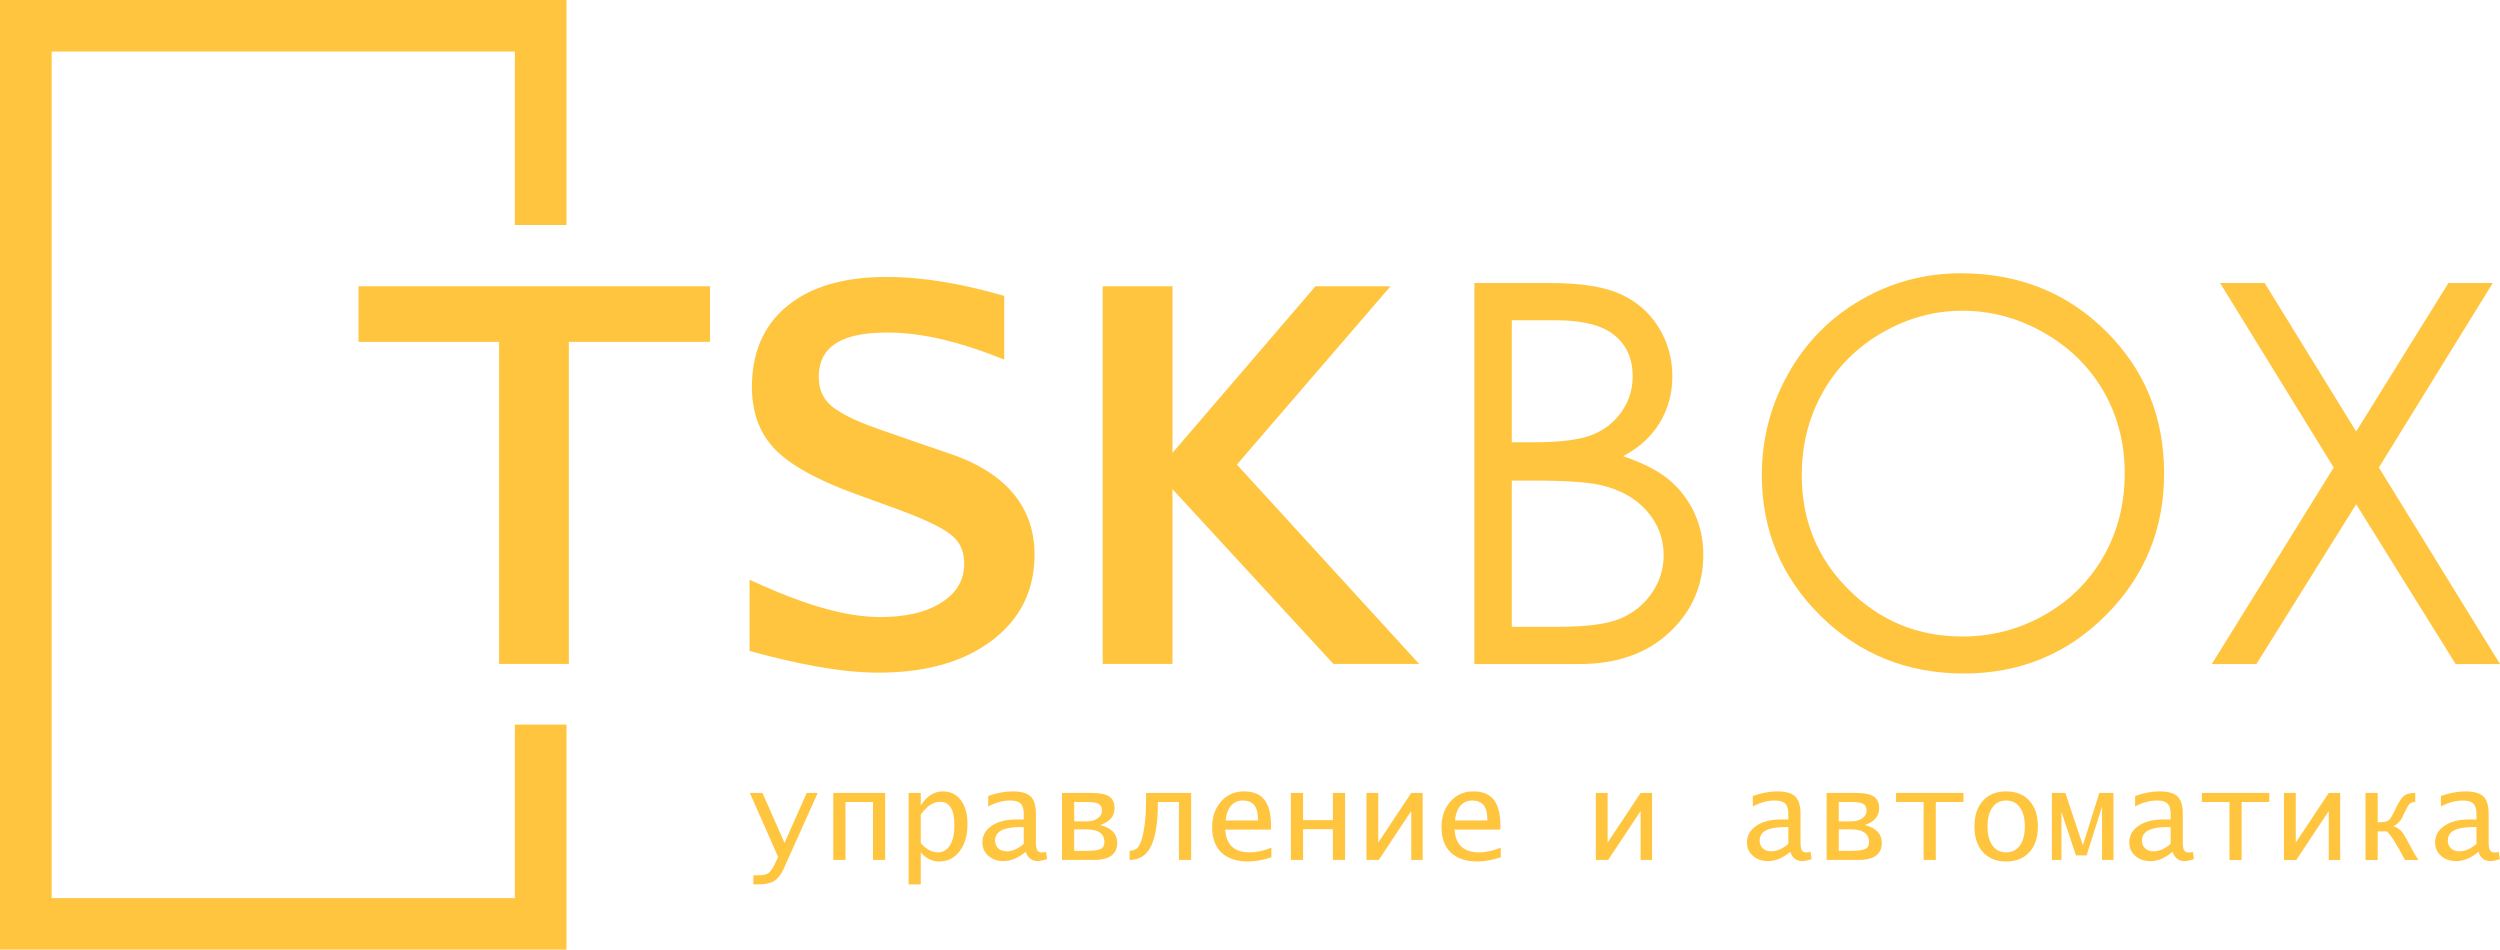
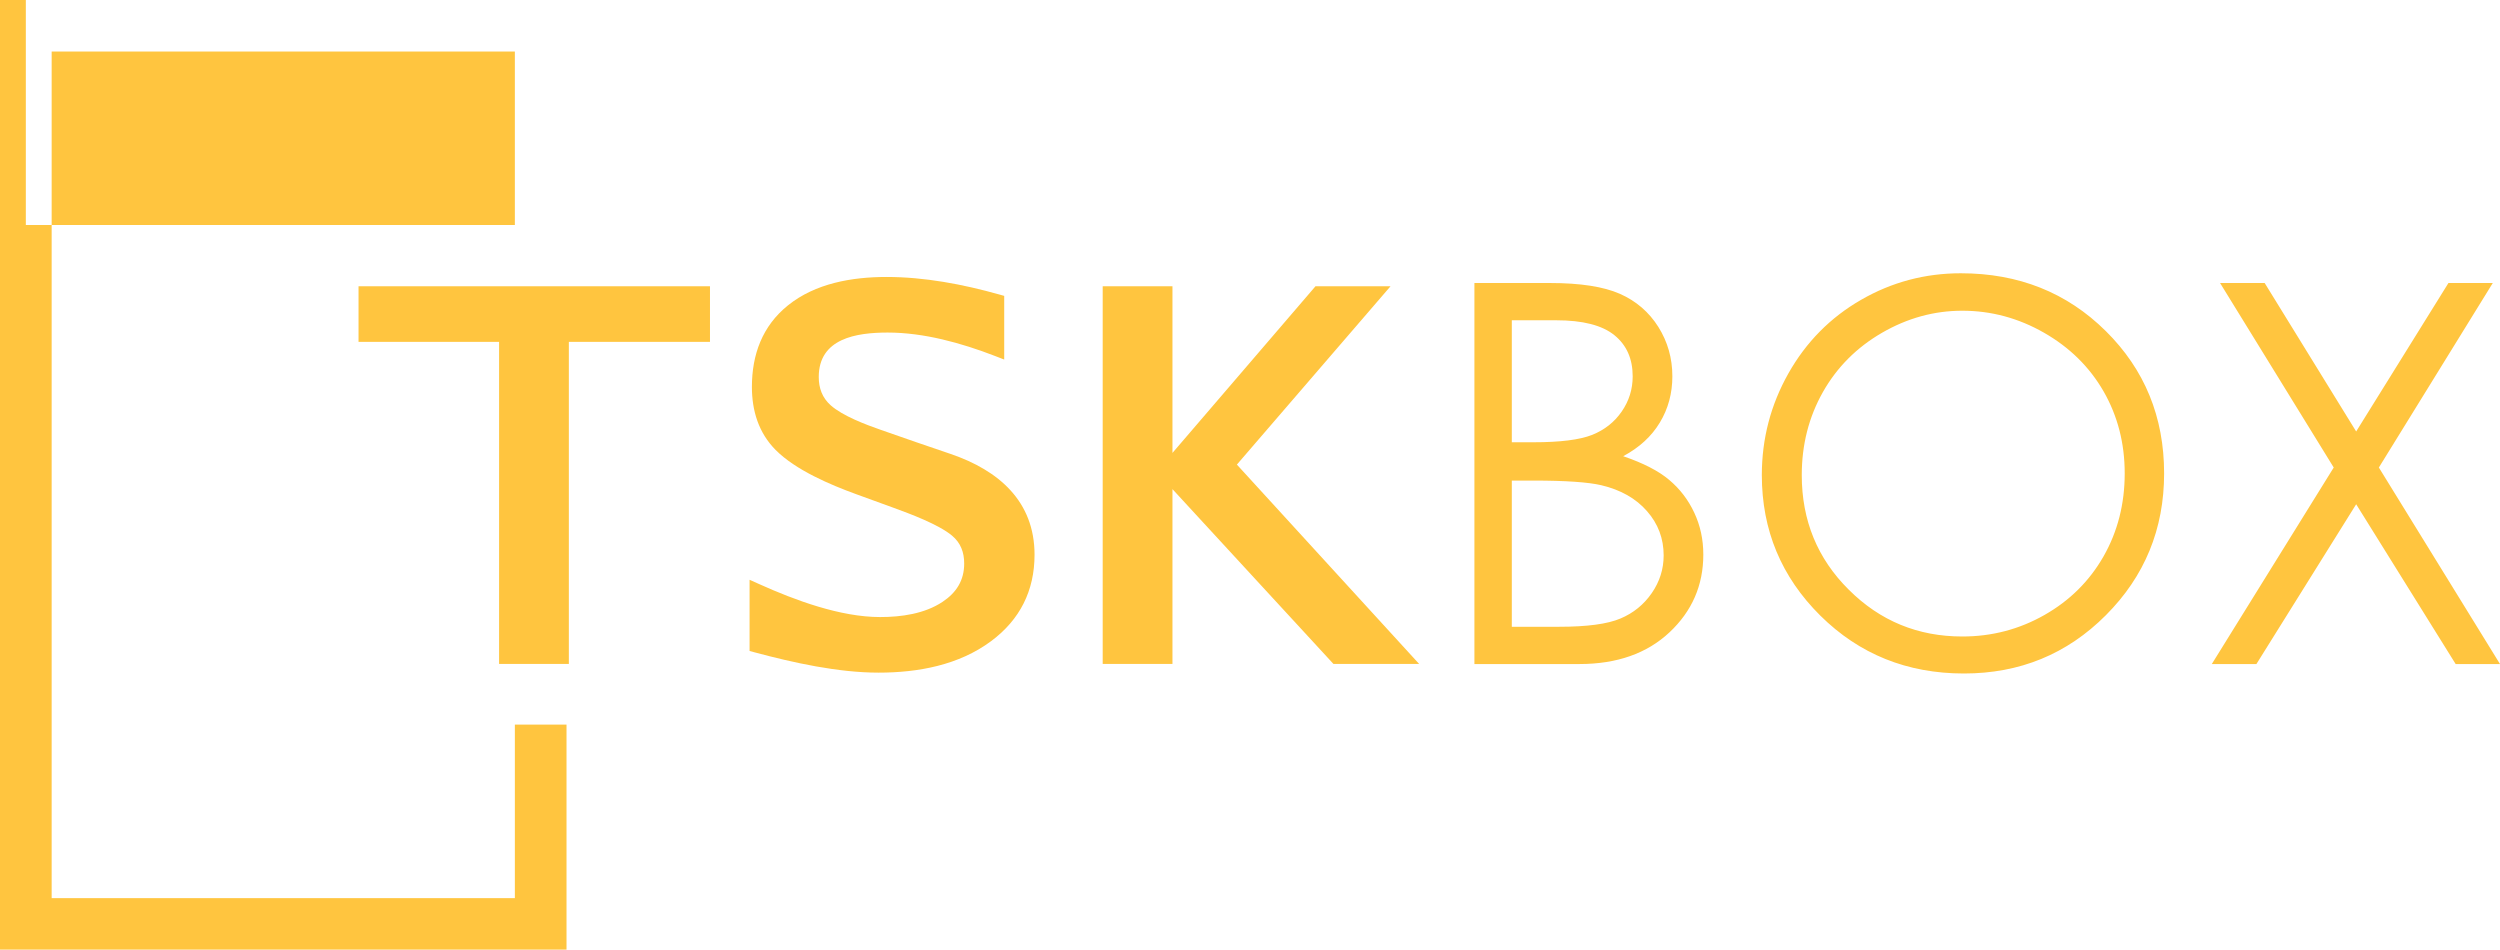
<svg xmlns="http://www.w3.org/2000/svg" width="387" height="147" viewBox="0 0 387 147" fill="none">
  <path fill-rule="evenodd" clip-rule="evenodd" d="M181.497 75.719V102.776H170.698V44.313H181.497V70.111L203.638 44.313H215.255L191.47 71.919L219.681 102.776H206.416L181.498 75.719H181.497ZM77.258 52.918H55.501V44.313H109.905V52.918H88.058V102.776H77.258V52.918V52.918ZM155.452 45.802V55.658L154.001 55.096C148.811 53.092 143.017 51.479 137.412 51.479C132.559 51.479 126.743 52.384 126.743 58.352C126.743 60.085 127.28 61.568 128.585 62.734C130.428 64.382 134.039 65.737 136.35 66.542L141.896 68.474L147.163 70.274C154.61 72.818 160.147 77.604 160.147 85.874C160.147 91.422 157.901 95.91 153.444 99.234C148.445 102.963 142.12 104.125 135.999 104.125C129.741 104.125 122.842 102.598 116.823 100.985L116.034 100.773V89.748L117.54 90.425C123.07 92.916 130.091 95.52 136.24 95.52C139.525 95.52 143.121 95.018 145.91 93.164C148.059 91.736 149.257 89.838 149.257 87.239C149.257 85.499 148.72 84.037 147.368 82.91C145.285 81.175 140.864 79.531 138.326 78.607L132.518 76.493C128.471 75.019 123.151 72.756 120.074 69.659C117.433 66.999 116.395 63.591 116.395 59.896C116.395 54.891 118.008 50.47 121.966 47.28C126.225 43.849 131.896 42.874 137.232 42.874C143.095 42.874 149.048 44.002 154.675 45.584L155.451 45.802H155.452Z" fill="#FFC53F" />
  <path d="M228.24 43.81H239.939C244.611 43.81 248.218 44.367 250.751 45.48C253.27 46.593 255.259 48.303 256.716 50.612C258.159 52.92 258.881 55.458 258.881 58.254C258.881 60.875 258.241 63.263 256.946 65.408C255.654 67.553 253.761 69.291 251.268 70.621C254.373 71.68 256.756 72.901 258.403 74.3C260.051 75.684 261.346 77.381 262.271 79.363C263.21 81.359 263.673 83.517 263.673 85.852C263.673 90.589 261.931 94.607 258.444 97.88C254.959 101.151 250.301 102.794 244.487 102.794H228.239V43.811L228.24 43.81ZM234.028 49.58V68.462H237.419C241.517 68.462 244.528 68.082 246.461 67.322C248.382 66.548 249.907 65.353 251.037 63.711C252.168 62.081 252.739 60.262 252.739 58.253C252.739 55.538 251.8 53.421 249.907 51.886C248.013 50.352 245.018 49.579 240.892 49.579H234.028V49.58ZM234.028 74.394V97.024H241.369C245.672 97.024 248.832 96.603 250.847 95.747C252.848 94.905 254.469 93.589 255.695 91.81C256.921 90.032 257.534 88.091 257.534 85.973C257.534 83.366 256.676 81.085 254.96 79.13C253.244 77.162 250.874 75.818 247.878 75.112C245.85 74.638 242.35 74.393 237.379 74.393H234.029L234.028 74.394ZM303.534 42.303C312.467 42.303 319.944 45.276 325.977 51.249C331.996 57.207 335.005 64.552 335.005 73.281C335.005 81.9 331.996 89.217 325.991 95.231C319.985 101.257 312.658 104.258 304.011 104.258C295.227 104.258 287.82 101.271 281.787 95.298C275.753 89.312 272.731 82.063 272.731 73.551C272.731 67.904 274.106 62.664 276.844 57.804C279.581 52.958 283.325 49.157 288.092 46.415C292.845 43.672 297.993 42.303 303.535 42.303L303.534 42.303ZM303.766 48.1C299.408 48.1 295.268 49.24 291.346 51.507C287.424 53.774 284.36 56.843 282.181 60.698C280.003 64.553 278.913 68.842 278.913 73.552C278.913 80.557 281.337 86.476 286.199 91.294C291.046 96.128 296.903 98.53 303.766 98.53C308.342 98.53 312.591 97.418 316.498 95.192C320.406 92.965 323.457 89.938 325.637 86.11C327.815 82.281 328.905 78.005 328.905 73.282C328.905 68.611 327.815 64.39 325.637 60.589C323.457 56.802 320.38 53.775 316.417 51.508C312.454 49.241 308.233 48.1 303.766 48.1V48.1ZM343.667 43.81H350.571L364.735 66.793L379.02 43.81H385.883L368.248 72.372L387 102.794H380.136L364.735 78.059L349.292 102.794H342.387L361.261 72.372L343.666 43.81H343.667Z" fill="#FFC53F" />
-   <path d="M3.999 0H87.697V34.829H79.7V7.972H7.997V139.027H79.7V112.169H87.697V147H0V0H3.999Z" fill="#FFC53F" />
-   <path d="M116.625 136.901V135.49H117.395C118.112 135.49 118.632 135.377 118.959 135.145C119.283 134.916 119.628 134.42 119.985 133.663L120.456 132.664L116.075 122.743H118.03L121.445 130.484L124.885 122.743H126.585L121.329 134.453C120.92 135.363 120.429 136 119.86 136.362C119.291 136.721 118.482 136.9 117.431 136.9H116.625V136.901ZM128.992 133.121V122.743H137.026V133.121H135.14V124.152H130.877V133.121H128.993H128.992ZM140.651 136.901V122.743H142.536V124.694C143.453 123.234 144.589 122.507 145.945 122.507C147.13 122.507 148.063 122.961 148.744 123.868C149.425 124.779 149.766 126.016 149.766 127.582C149.766 129.303 149.363 130.696 148.557 131.76C147.749 132.824 146.694 133.356 145.388 133.356C144.268 133.356 143.318 132.883 142.536 131.939V136.9H140.651V136.901ZM142.536 130.53C143.41 131.473 144.274 131.947 145.125 131.947C145.954 131.947 146.599 131.581 147.058 130.85C147.513 130.121 147.742 129.1 147.742 127.785C147.742 125.338 147.009 124.113 145.545 124.113C144.478 124.113 143.476 124.776 142.536 126.104V130.53V130.53ZM158.775 131.862C157.629 132.818 156.49 133.297 155.35 133.297C154.401 133.297 153.616 133.026 153 132.485C152.381 131.947 152.073 131.261 152.073 130.435C152.073 129.358 152.551 128.493 153.51 127.837C154.47 127.181 155.736 126.855 157.308 126.855H158.476V125.96C158.476 125.226 158.312 124.7 157.988 124.387C157.661 124.074 157.121 123.917 156.367 123.917C155.274 123.917 154.145 124.223 152.975 124.834V123.222C154.315 122.746 155.572 122.507 156.745 122.507C158.067 122.507 159 122.767 159.544 123.29C160.091 123.812 160.362 124.716 160.362 125.995V130.349C160.362 130.974 160.43 131.4 160.565 131.626C160.699 131.851 160.951 131.965 161.321 131.965C161.442 131.965 161.642 131.932 161.917 131.87L162.09 132.992C161.459 133.195 160.981 133.296 160.656 133.296C159.727 133.296 159.097 132.816 158.773 131.861L158.775 131.862ZM158.478 130.643V128.03H157.915C155.331 128.03 154.038 128.725 154.038 130.119C154.038 130.622 154.206 131.026 154.536 131.333C154.866 131.637 155.309 131.79 155.855 131.79C156.68 131.79 157.554 131.409 158.478 130.644V130.643ZM164.4 133.122V122.743H168.987C170.235 122.743 171.139 122.929 171.698 123.298C172.255 123.666 172.534 124.271 172.534 125.106C172.534 126.35 171.797 127.216 170.327 127.71C172.073 128.173 172.946 129.091 172.946 130.457C172.946 132.233 171.749 133.121 169.355 133.121H164.4L164.4 133.122ZM166.286 131.712H168.011C169.173 131.712 169.957 131.62 170.359 131.435C170.761 131.249 170.962 130.89 170.962 130.353C170.962 129.039 170.015 128.383 168.127 128.383H166.286V131.711V131.712ZM166.286 127.149H168.185C168.892 127.149 169.472 126.993 169.916 126.682C170.366 126.372 170.588 125.971 170.588 125.478C170.588 124.985 170.417 124.642 170.081 124.447C169.743 124.25 169.148 124.152 168.292 124.152H166.285V127.148L166.286 127.149ZM174.861 133.122V131.712C175.375 131.679 175.765 131.539 176.033 131.29C176.298 131.043 176.527 130.605 176.721 129.982C177.183 128.445 177.415 126.372 177.415 123.764V122.743H184.388V133.122H182.502V124.153H179.241V124.336C179.241 127.253 178.895 129.453 178.204 130.931C177.52 132.39 176.403 133.121 174.861 133.121V133.122ZM196.814 132.71C195.505 133.141 194.303 133.357 193.208 133.357C191.421 133.357 190.043 132.897 189.083 131.979C188.121 131.063 187.639 129.75 187.639 128.043C187.639 126.431 188.101 125.107 189.025 124.065C189.951 123.027 191.126 122.509 192.55 122.509C193.991 122.509 195.052 122.939 195.732 123.801C196.413 124.662 196.754 126 196.754 127.818V128.422H189.663C189.803 130.772 191.073 131.948 193.474 131.948C194.489 131.948 195.602 131.705 196.813 131.219V132.71H196.814ZM189.722 127.013H194.731V126.745C194.731 124.862 193.949 123.918 192.387 123.918C191.637 123.918 191.024 124.19 190.557 124.734C190.088 125.279 189.81 126.04 189.721 127.013H189.722ZM199.829 133.122V122.743H201.714V126.953H206.331V122.743H208.216V133.122H206.331V128.363H201.714V133.122H199.829V133.122ZM211.527 133.122V122.743H213.354V130.432L218.462 122.743H220.23V133.122H218.462V125.546L213.433 133.122H211.528H211.527ZM232.321 132.71C231.011 133.141 229.81 133.357 228.716 133.357C226.928 133.357 225.55 132.897 224.59 131.979C223.629 131.063 223.147 129.75 223.147 128.043C223.147 126.431 223.609 125.107 224.532 124.065C225.459 123.027 226.634 122.509 228.058 122.509C229.498 122.509 230.56 122.939 231.24 123.801C231.921 124.662 232.261 126 232.261 127.818V128.422H225.17C225.311 130.772 226.581 131.948 228.982 131.948C229.997 131.948 231.11 131.705 232.321 131.219V132.71V132.71ZM225.229 127.013H230.238V126.745C230.238 124.862 229.455 123.918 227.894 123.918C227.143 123.918 226.531 124.19 226.064 124.734C225.595 125.279 225.317 126.04 225.228 127.013H225.229ZM247.034 133.122V122.743H248.861V130.432L253.969 122.743H255.737V133.122H253.969V125.546L248.94 133.122H247.034V133.122ZM277.133 131.862C275.987 132.818 274.847 133.298 273.708 133.298C272.758 133.298 271.973 133.027 271.357 132.485C270.739 131.948 270.431 131.261 270.431 130.436C270.431 129.359 270.909 128.494 271.868 127.838C272.828 127.182 274.094 126.856 275.666 126.856H276.834V125.961C276.834 125.226 276.671 124.701 276.346 124.388C276.019 124.075 275.479 123.917 274.726 123.917C273.632 123.917 272.504 124.224 271.334 124.834V123.222C272.673 122.746 273.93 122.508 275.104 122.508C276.425 122.508 277.359 122.768 277.902 123.291C278.449 123.813 278.72 124.716 278.72 125.996V130.35C278.72 130.974 278.789 131.401 278.923 131.627C279.057 131.852 279.309 131.966 279.679 131.966C279.8 131.966 280 131.933 280.275 131.871L280.449 132.993C279.817 133.196 279.339 133.297 279.015 133.297C278.085 133.297 277.456 132.817 277.132 131.862L277.133 131.862ZM276.835 130.644V128.031H276.273C273.689 128.031 272.395 128.726 272.395 130.119C272.395 130.622 272.563 131.027 272.894 131.333C273.224 131.638 273.667 131.79 274.213 131.79C275.038 131.79 275.912 131.409 276.835 130.645V130.644ZM282.758 133.122V122.744H287.345C288.592 122.744 289.497 122.93 290.056 123.299C290.613 123.667 290.891 124.271 290.891 125.107C290.891 126.35 290.155 127.217 288.685 127.71C290.43 128.174 291.304 129.091 291.304 130.458C291.304 132.233 290.106 133.122 287.713 133.122H282.758L282.758 133.122ZM284.643 131.713H286.369C287.531 131.713 288.314 131.621 288.717 131.436C289.119 131.249 289.32 130.89 289.32 130.354C289.32 129.039 288.373 128.383 286.484 128.383H284.643V131.712V131.713ZM284.643 127.149H286.543C287.25 127.149 287.829 126.994 288.274 126.683C288.723 126.373 288.946 125.972 288.946 125.478C288.946 124.985 288.775 124.643 288.438 124.448C288.101 124.251 287.505 124.153 286.65 124.153H284.643V127.149L284.643 127.149ZM297.776 133.122V124.154H293.513V122.744H303.945V124.154H299.663V133.122H297.777H297.776ZM310.555 133.357C309.026 133.357 307.825 132.875 306.954 131.908C306.079 130.945 305.645 129.616 305.645 127.927C305.645 126.245 306.083 124.921 306.957 123.958C307.835 122.992 309.034 122.509 310.555 122.509C312.084 122.509 313.286 122.992 314.157 123.958C315.031 124.921 315.466 126.245 315.466 127.927C315.466 129.617 315.031 130.945 314.157 131.908C313.286 132.875 312.084 133.357 310.555 133.357ZM310.555 131.948C311.462 131.948 312.169 131.594 312.677 130.887C313.188 130.178 313.444 129.193 313.444 127.927C313.444 126.67 313.188 125.687 312.677 124.98C312.169 124.271 311.462 123.919 310.555 123.919C309.651 123.919 308.941 124.272 308.434 124.98C307.923 125.687 307.667 126.67 307.667 127.927C307.667 129.193 307.923 130.178 308.434 130.887C308.941 131.595 309.651 131.948 310.555 131.948ZM317.637 133.122V122.744H319.717L322.428 130.861L324.975 122.744H327.165V133.122H325.398V124.855L323.005 132.418H321.36L319.111 125.677V133.122H317.638L317.637 133.122ZM336.312 131.863C335.167 132.819 334.027 133.299 332.888 133.299C331.938 133.299 331.153 133.028 330.537 132.486C329.92 131.948 329.61 131.262 329.61 130.437C329.61 129.36 330.089 128.495 331.048 127.839C332.008 127.183 333.274 126.857 334.846 126.857H336.014V125.962C336.014 125.227 335.85 124.702 335.526 124.388C335.199 124.075 334.659 123.918 333.905 123.918C332.812 123.918 331.682 124.225 330.513 124.835V123.223C331.852 122.747 333.11 122.509 334.282 122.509C335.605 122.509 336.538 122.769 337.081 123.292C337.628 123.814 337.899 124.717 337.899 125.997V130.351C337.899 130.975 337.968 131.402 338.102 131.627C338.237 131.852 338.489 131.967 338.858 131.967C338.98 131.967 339.179 131.934 339.454 131.872L339.629 132.994C338.996 133.196 338.518 133.298 338.194 133.298C337.264 133.298 336.635 132.818 336.31 131.862L336.312 131.863ZM336.015 130.645V128.031H335.452C332.869 128.031 331.575 128.727 331.575 130.12C331.575 130.623 331.743 131.028 332.074 131.334C332.404 131.639 332.847 131.791 333.393 131.791C334.218 131.791 335.092 131.41 336.015 130.646V130.645ZM345.121 133.123V124.154H340.858V122.745H351.289V124.154H347.007V133.123H345.121H345.121ZM353.558 133.123V122.745H355.385V130.434L360.492 122.745H362.261V133.123H360.492V125.547L355.464 133.123H353.559H353.558ZM368.065 128.697V133.123H366.18V122.745H368.065V127.288L368.478 127.278C369.086 127.278 369.513 127.18 369.759 126.987C370.001 126.791 370.315 126.292 370.698 125.489L370.911 125.049C371.373 124.087 371.787 123.462 372.153 123.176C372.523 122.889 373.097 122.746 373.88 122.746V124.155C373.5 124.155 373.218 124.243 373.031 124.419C372.845 124.592 372.6 125.001 372.291 125.639L372.108 126.022L371.869 126.547C371.584 127.128 371.126 127.581 370.492 127.908C371.018 128.084 371.414 128.319 371.686 128.609C371.954 128.9 372.322 129.481 372.783 130.352L373.169 131.081C373.618 131.925 374.018 132.607 374.371 133.124H372.288C372.108 132.767 371.906 132.386 371.68 131.984L371.16 131.078C370.492 129.893 369.935 129.099 369.493 128.698H368.066L368.065 128.697ZM383.656 131.864C382.511 132.82 381.371 133.299 380.232 133.299C379.282 133.299 378.497 133.028 377.881 132.487C377.263 131.949 376.954 131.263 376.954 130.437C376.954 129.36 377.432 128.495 378.391 127.839C379.352 127.183 380.618 126.857 382.189 126.857H383.358V125.962C383.358 125.228 383.193 124.702 382.869 124.389C382.542 124.076 382.002 123.919 381.249 123.919C380.155 123.919 379.026 124.226 377.857 124.836V123.224C379.196 122.748 380.453 122.509 381.626 122.509C382.949 122.509 383.882 122.77 384.425 123.292C384.972 123.814 385.243 124.718 385.243 125.998V130.351C385.243 130.976 385.312 131.402 385.446 131.628C385.58 131.853 385.832 131.967 386.202 131.967C386.323 131.967 386.523 131.934 386.798 131.872L386.972 132.995C386.34 133.197 385.862 133.299 385.538 133.299C384.608 133.299 383.979 132.818 383.654 131.863L383.656 131.864ZM383.359 130.646V128.032H382.796C380.213 128.032 378.919 128.727 378.919 130.121C378.919 130.624 379.087 131.029 379.417 131.335C379.748 131.639 380.191 131.792 380.736 131.792C381.562 131.792 382.436 131.411 383.359 130.646V130.646Z" fill="#FFC53F" />
+   <path d="M3.999 0V34.829H79.7V7.972H7.997V139.027H79.7V112.169H87.697V147H0V0H3.999Z" fill="#FFC53F" />
</svg>